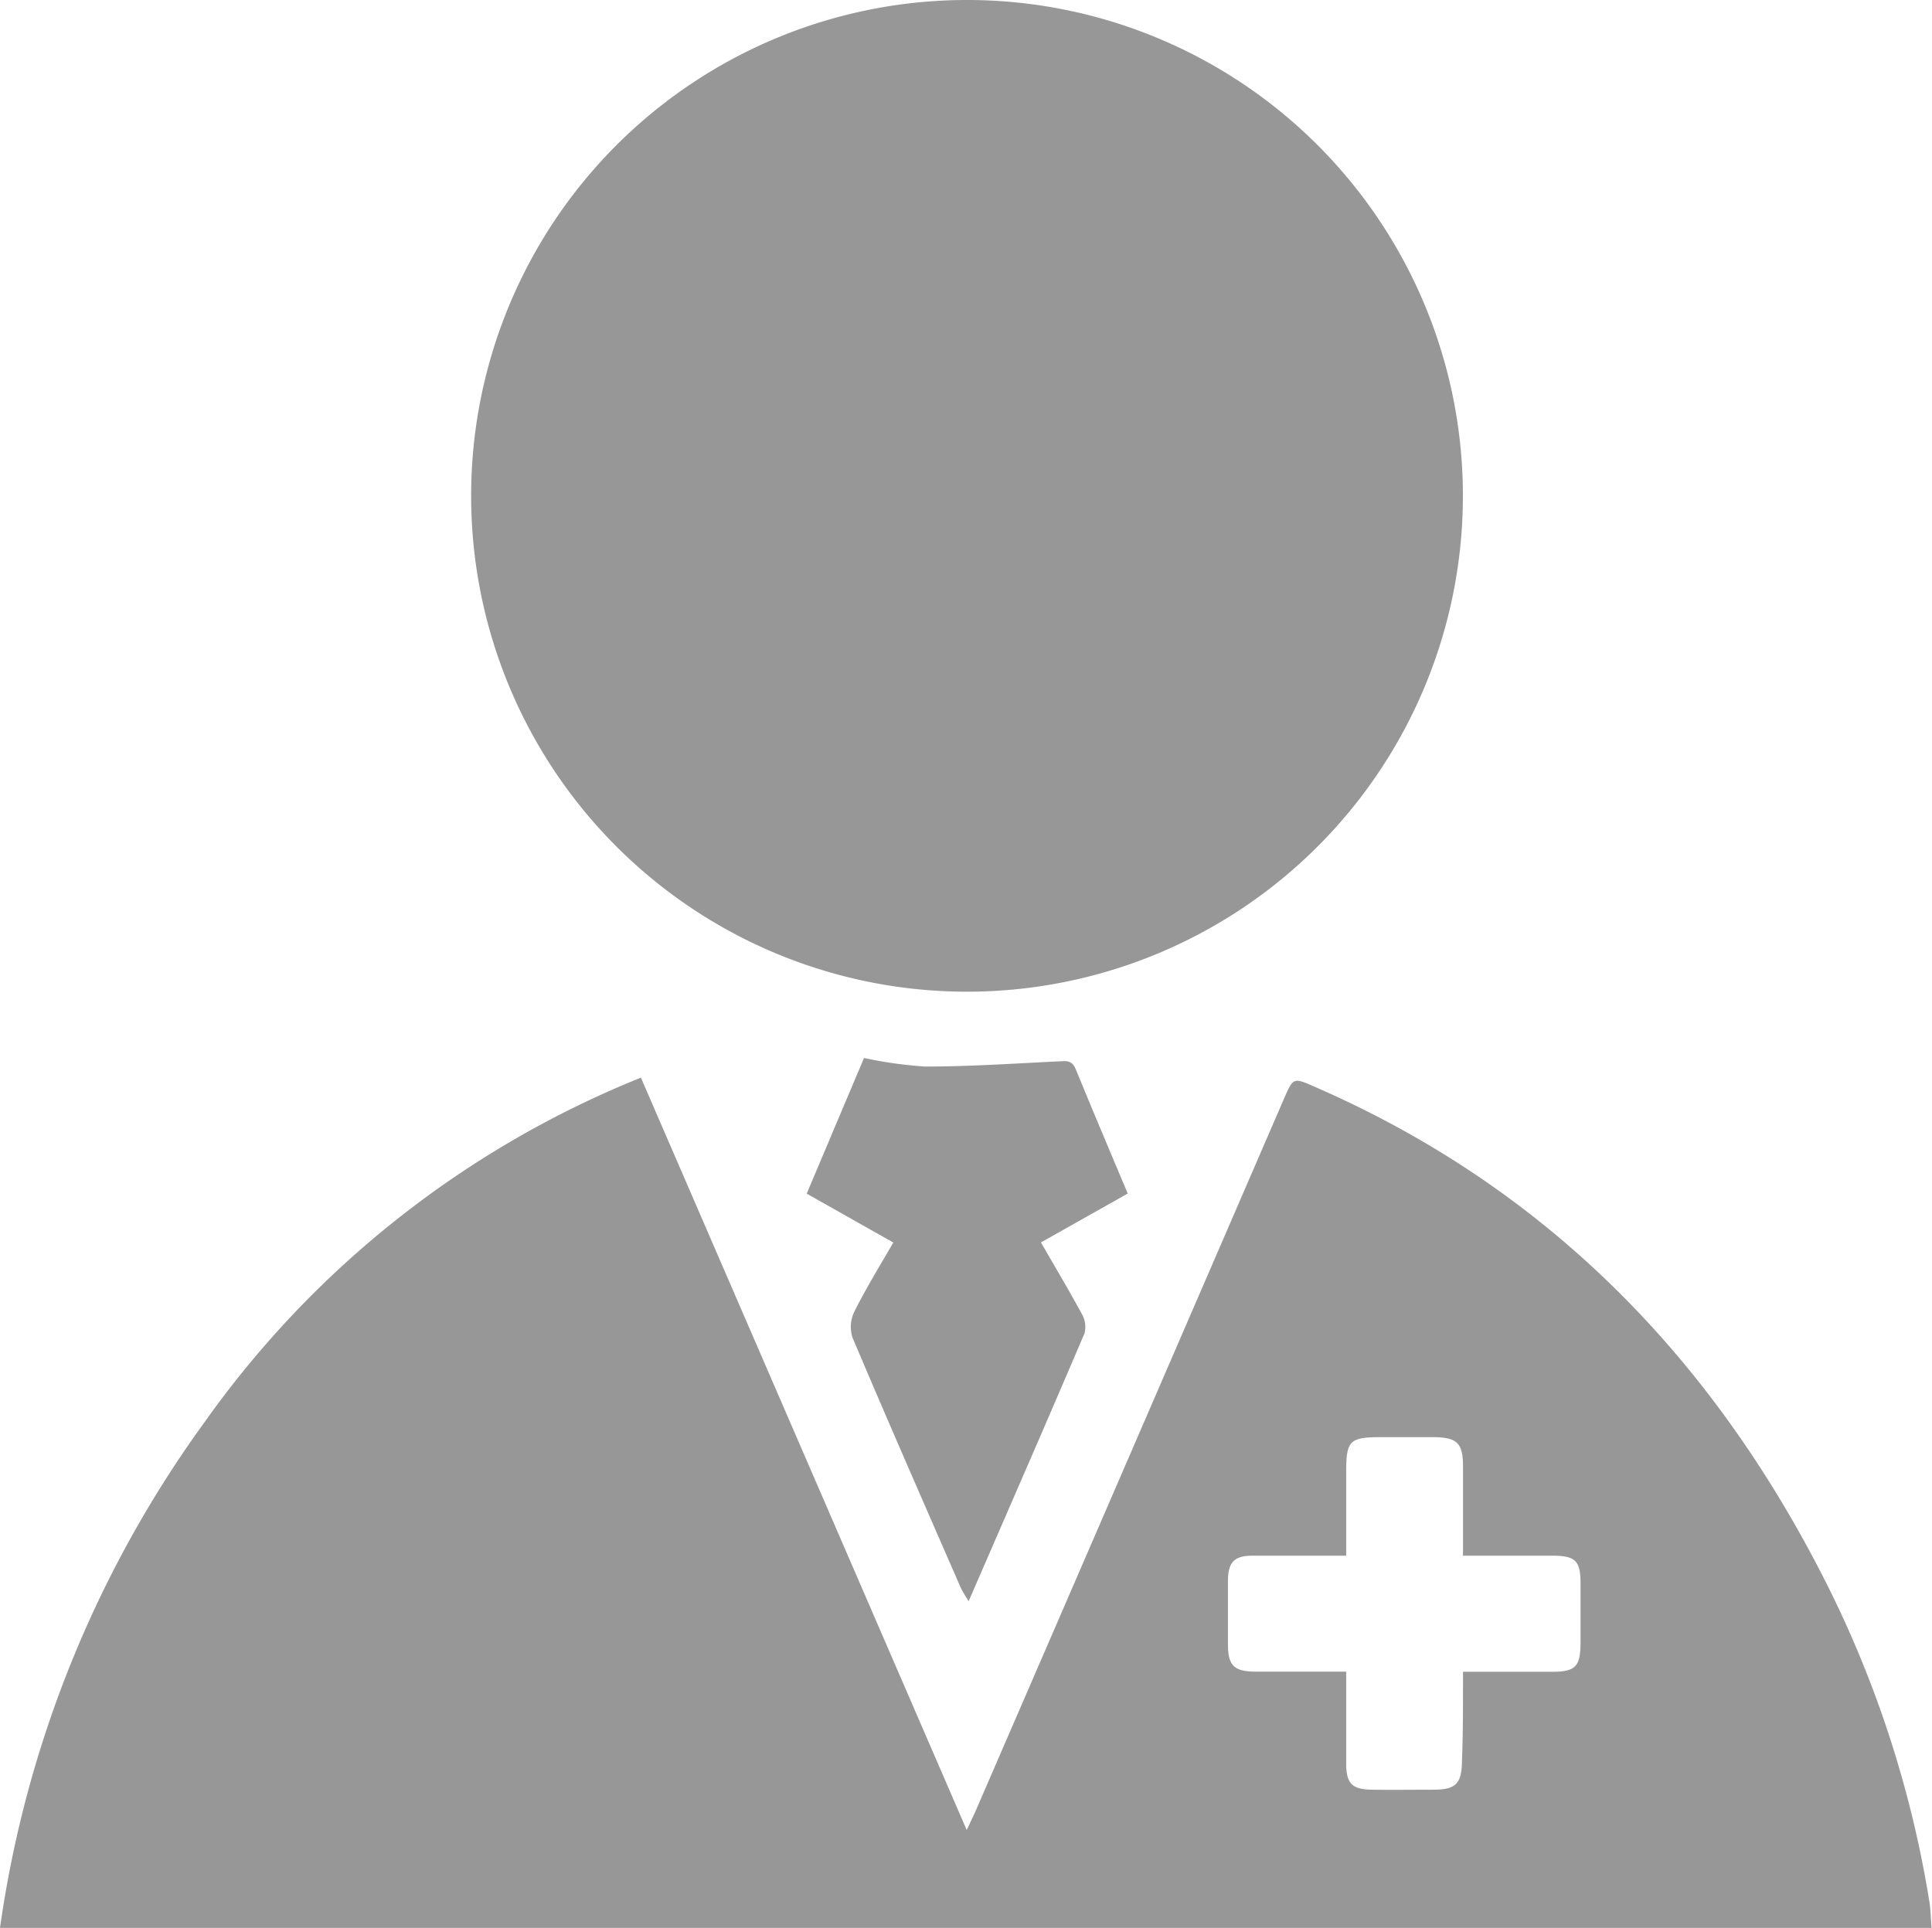
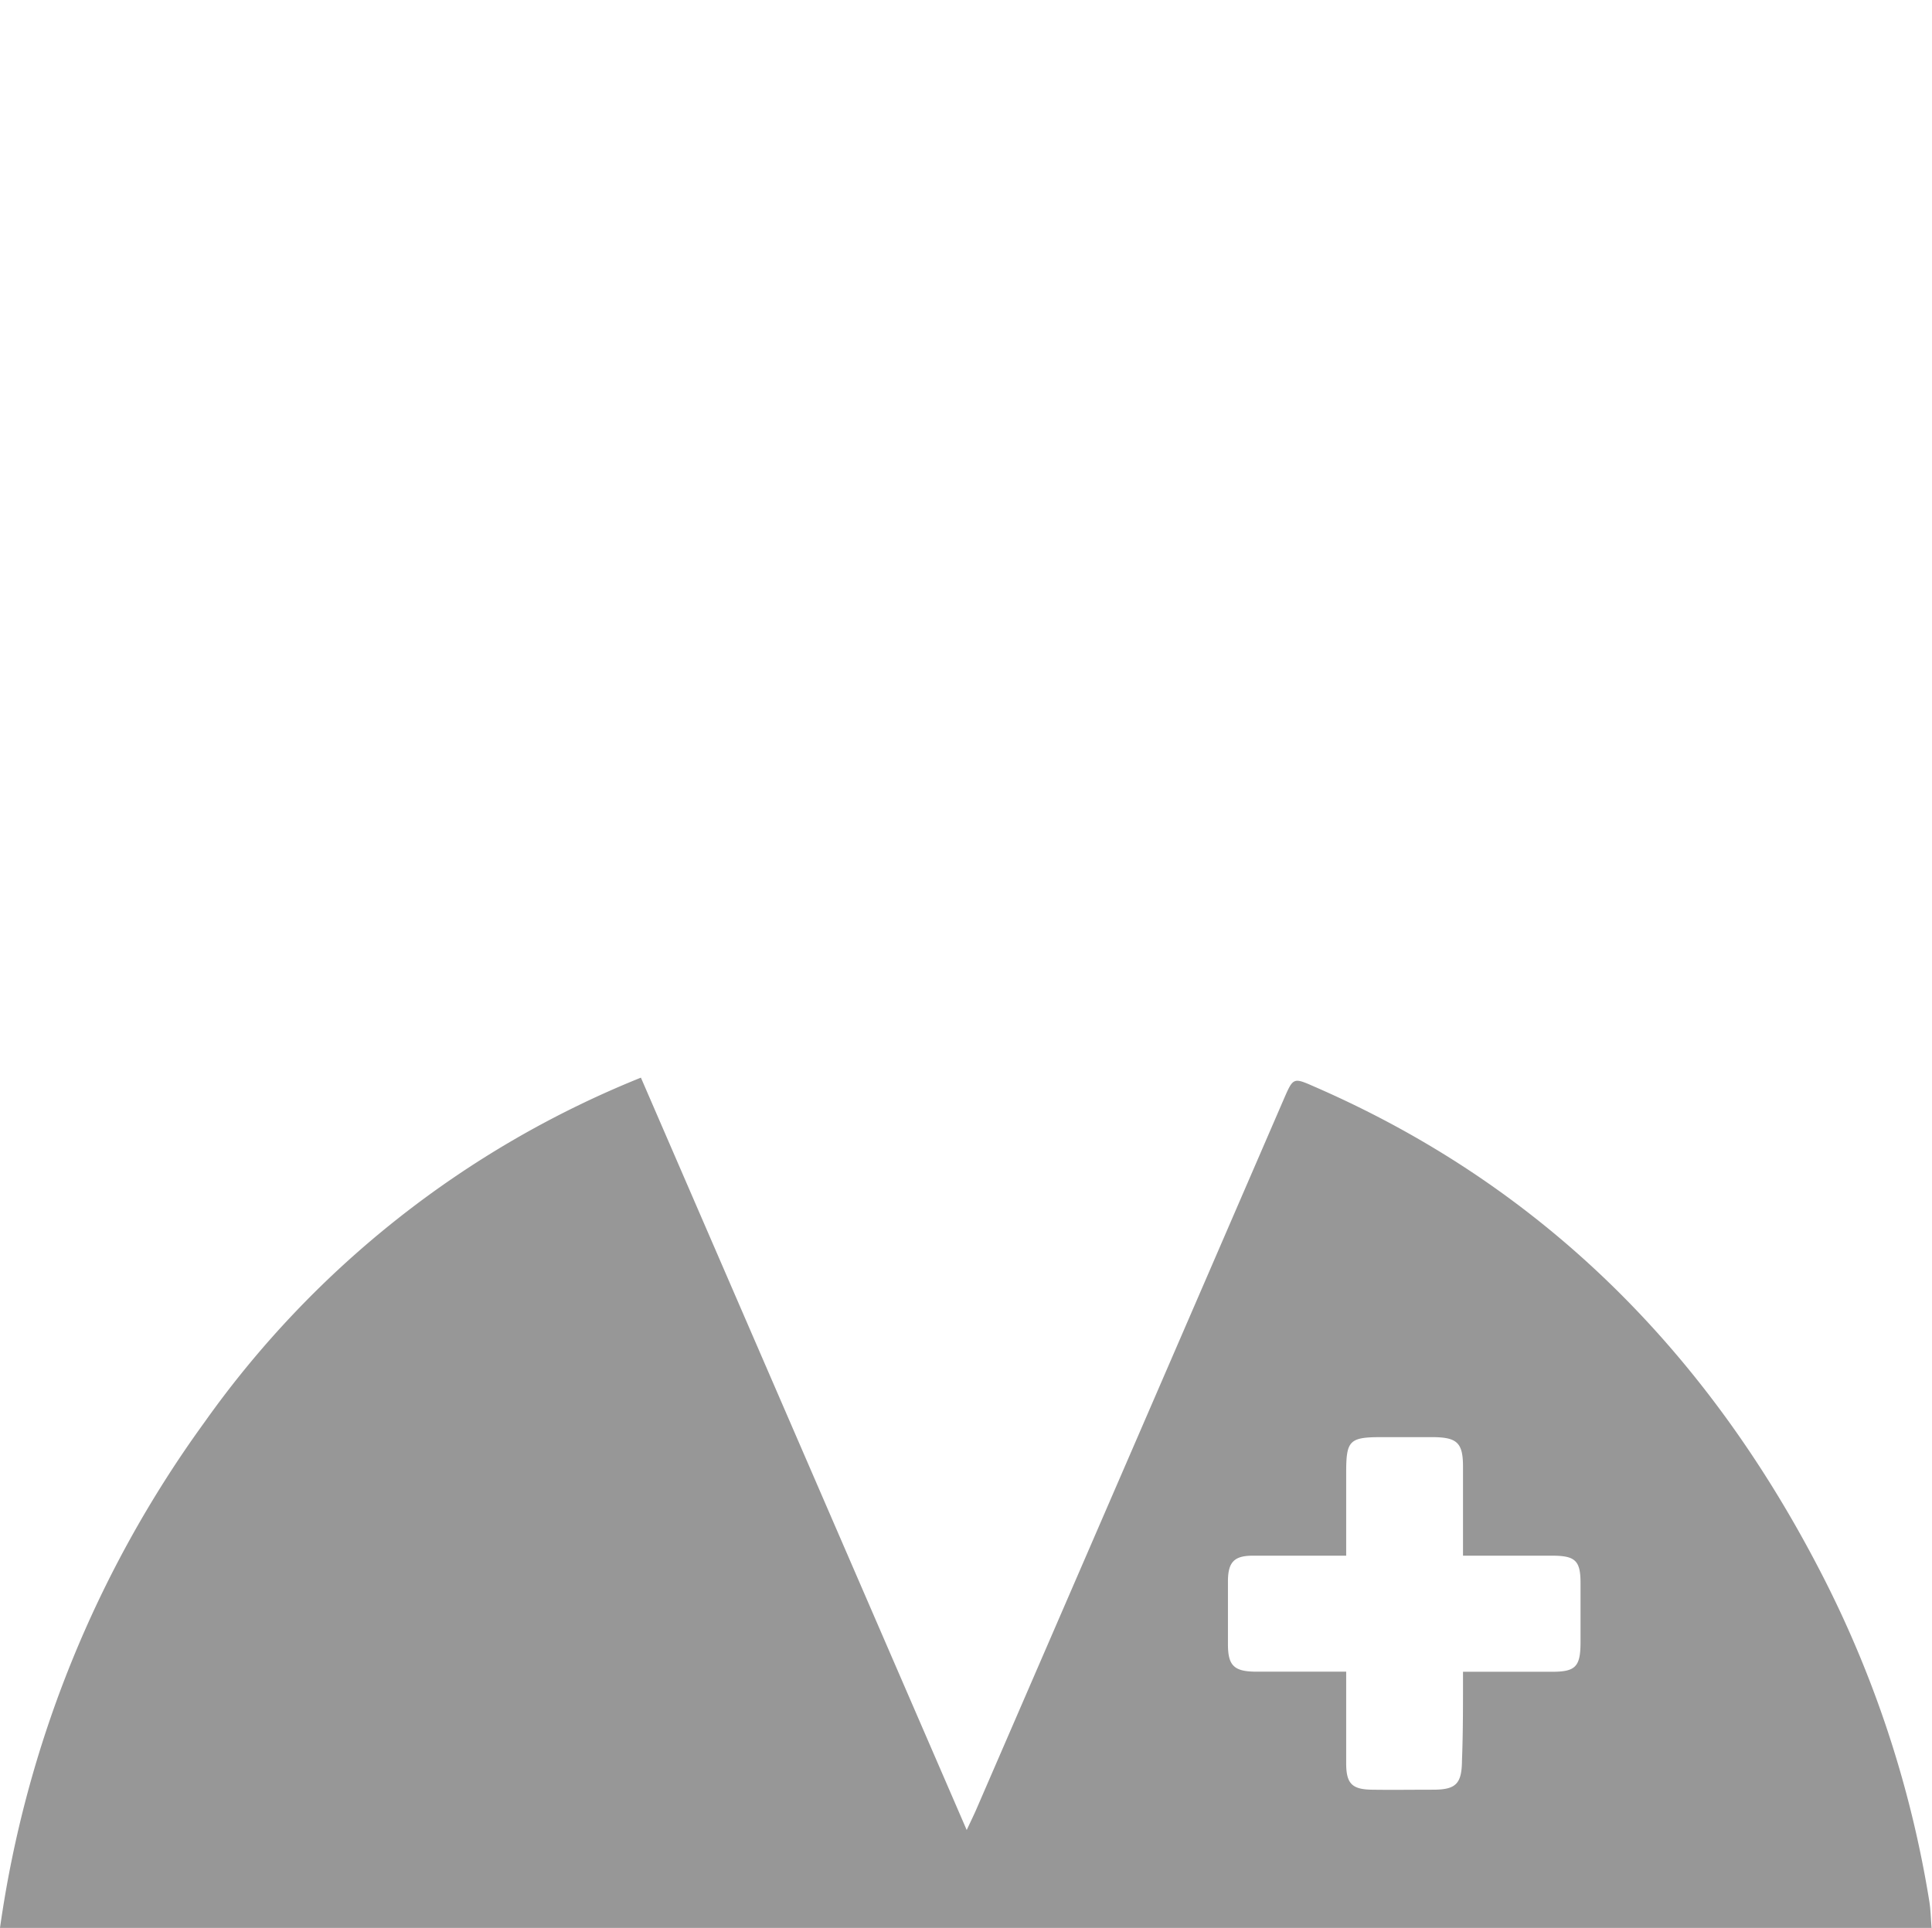
<svg xmlns="http://www.w3.org/2000/svg" viewBox="0 0 189.7 189.31">
  <defs>
    <style>.cls-1{fill:#979797;}</style>
  </defs>
  <g id="Layer_2" data-name="Layer 2">
    <g id="Layer_1-2" data-name="Layer 1">
      <path class="cls-1" d="M94.92,179.7c.4-.86.68-1.43.93-2q15.11-34.87,30.2-69.76c.93-2.14.93-2.15,3-1.24,22.36,9.72,38.48,26,49.6,47.44a107.72,107.72,0,0,1,10.79,32.58c.13.81.14,1.64.22,2.59H0a110.83,110.83,0,0,1,20.07-49.64,96.77,96.77,0,0,1,42.86-33.85Zm48.73-15.54h8.76c2.29,0,2.77-.51,2.78-2.85,0-1.95,0-3.91,0-5.86,0-2.2-.51-2.68-2.75-2.69h-8.79c0-3.06,0-5.9,0-8.74,0-2.35-.58-2.89-3-2.9h-5c-3.14,0-3.47.32-3.47,3.44,0,2.7,0,5.41,0,8.2-3.24,0-6.2,0-9.16,0-1.83,0-2.43.62-2.45,2.46,0,2.07,0,4.14,0,6.22s.56,2.7,2.75,2.71h8.86c0,3.12,0,6.07,0,9,0,2,.58,2.56,2.53,2.59s4,0,6,0c2.26,0,2.82-.59,2.84-2.87C143.66,170.08,143.65,167.24,143.65,164.16Z" />
-       <path class="cls-1" d="M143.64,48.67A48.69,48.69,0,1,1,95,0,48.68,48.68,0,0,1,143.64,48.67Z" />
-       <path class="cls-1" d="M102.21,122c1.37,2.39,2.73,4.66,4,7a2.56,2.56,0,0,1,.28,1.92c-3.71,8.7-7.5,17.37-11.38,26.31a14.07,14.07,0,0,1-.77-1.31c-3.57-8.19-7.16-16.36-10.64-24.59a3.42,3.42,0,0,1,.2-2.56c1.13-2.26,2.47-4.43,3.81-6.76l-8.5-4.8c1.91-4.52,3.76-8.91,5.63-13.32a41.26,41.26,0,0,0,6,.84c4.3,0,8.61-.29,12.91-.5.78,0,1.45-.26,1.87.75,1.64,4,3.36,8.06,5.11,12.22Z" />
    </g>
  </g>
</svg>